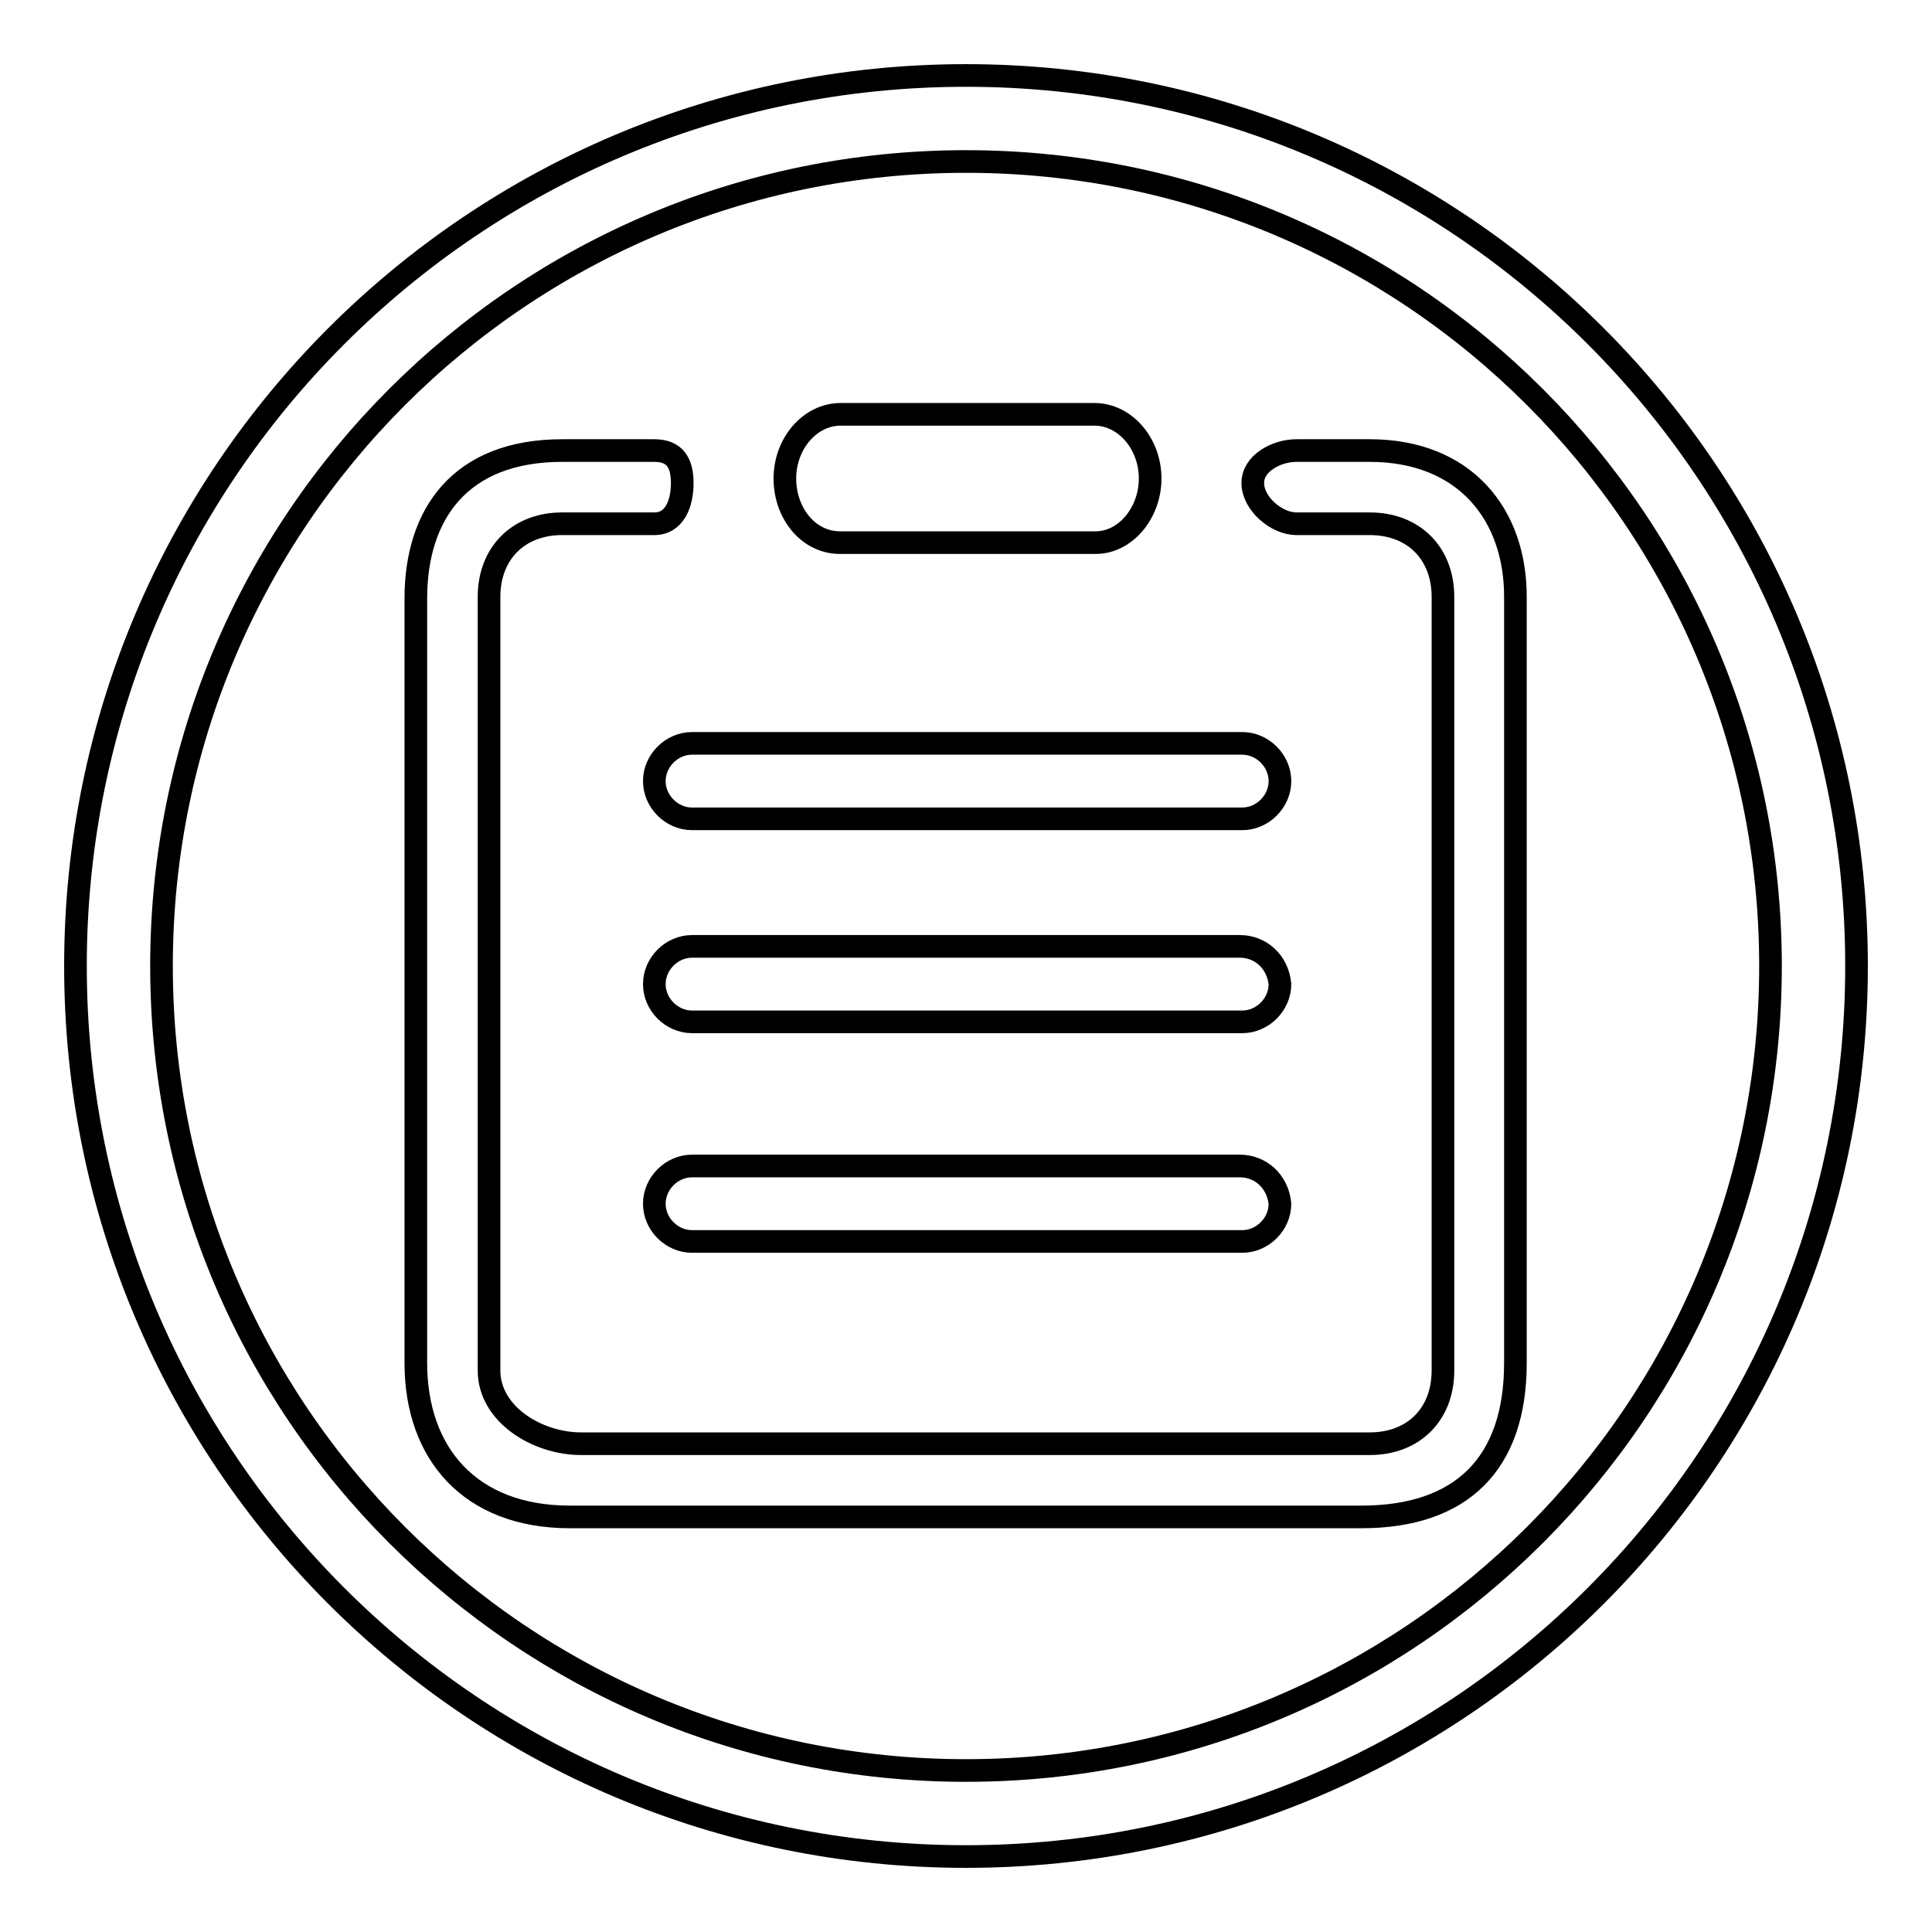
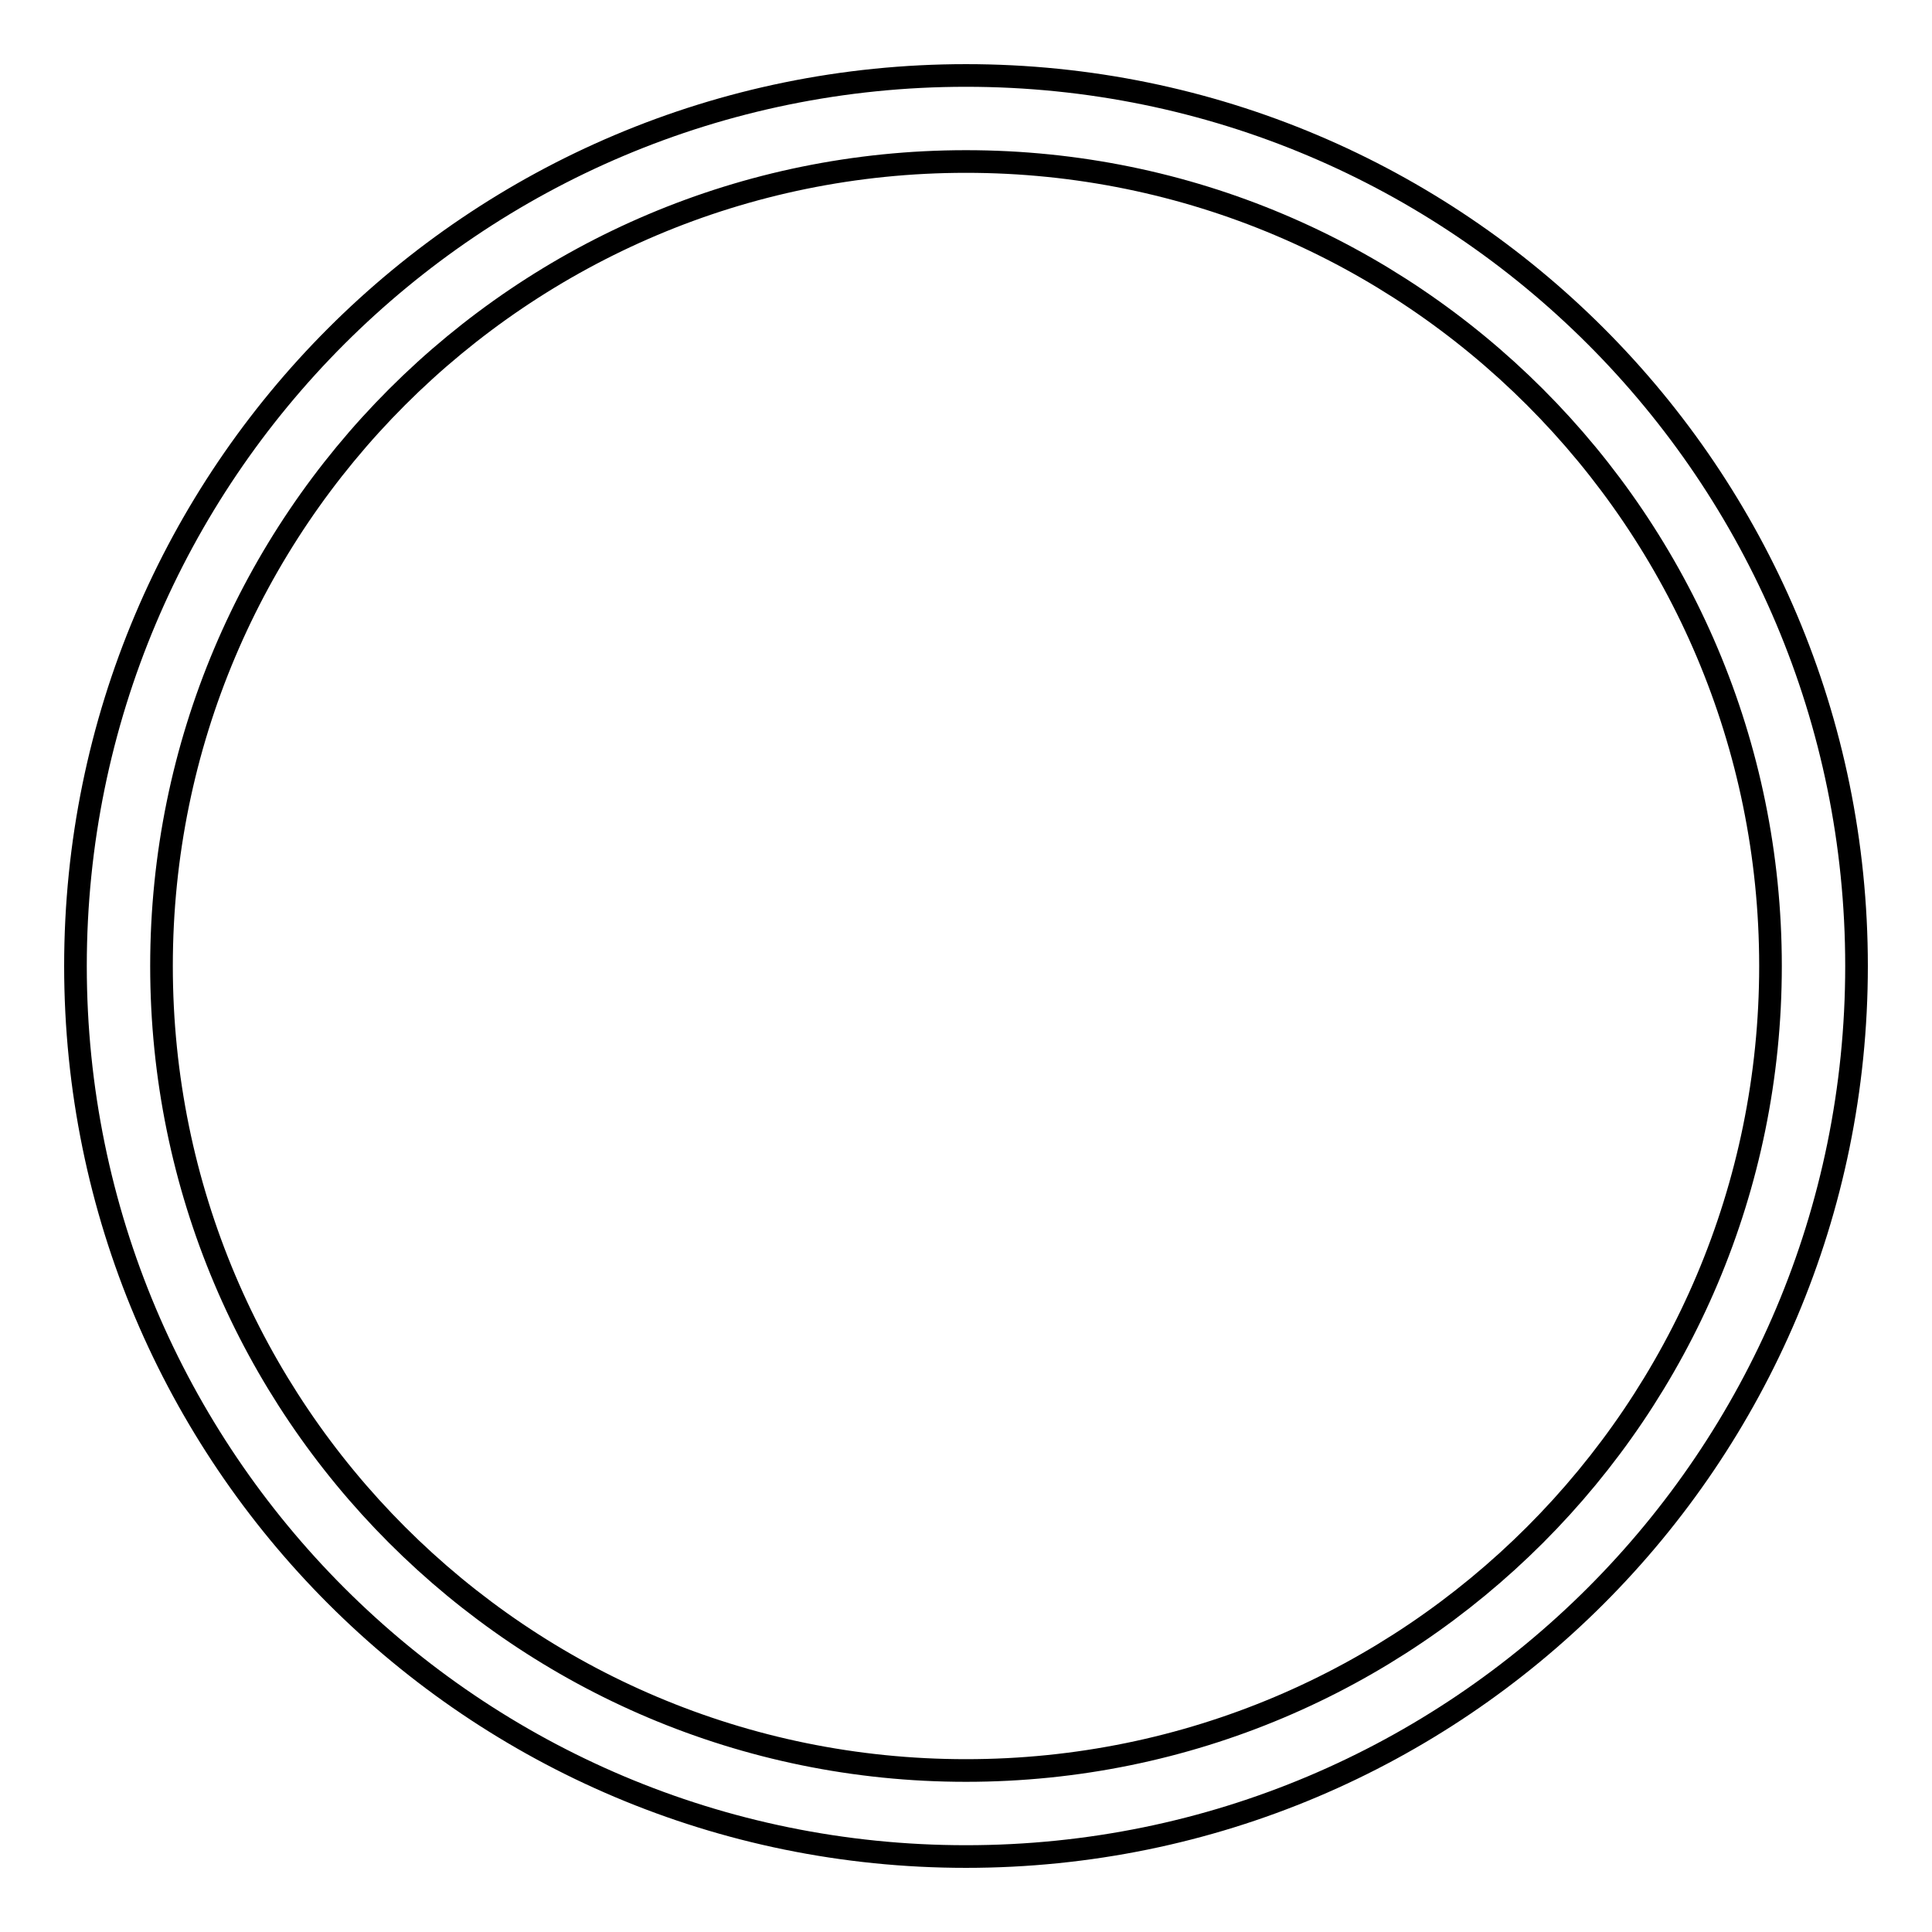
<svg xmlns="http://www.w3.org/2000/svg" version="1.1" x="0px" y="0px" viewBox="0 0 256 256" enable-background="new 0 0 256 256" xml:space="preserve">
  <g>
    <g>
-       <path stroke-width="3" fill-opacity="0" stroke="#000000" d="M181.5,59.7h-9.7c-2.7,0-5.8,1.7-5.8,4.3c0,2.7,3.1,5.4,5.8,5.4h9.7c5.8,0,9.7,3.9,9.7,9.7v102.5c0,5.8-3.9,9.7-9.7,9.7H77c-5.8,0-12.2-3.9-12.2-9.7V79.1c0-5.8,3.9-9.7,9.7-9.7h12.2c2.7,0,3.7-2.7,3.7-5.4c0-2.7-1-4.3-3.7-4.3H74.5c-13.6,0-19.4,8.5-19.4,19.6v101.3c0,12,7.2,20.4,20.4,20.4h104.9c13.2,0,20.4-7,20.4-20.4V79.3C200.9,68.2,194.1,59.7,181.5,59.7L181.5,59.7z M86.7,103.5c0,2.7,2.3,5,5,5h72.9c2.7,0,5-2.3,5-5c0-2.7-2.3-5-5-5H91.7C89,98.5,86.7,100.8,86.7,103.5L86.7,103.5z M164.3,125.4H91.7c-2.7,0-5,2.3-5,5c0,2.7,2.3,5,5,5h72.9c2.7,0,5-2.3,5-5C169.3,127.4,167,125.4,164.3,125.4L164.3,125.4z M164.3,154.5H91.7c-2.7,0-5,2.3-5,5c0,2.7,2.3,5,5,5h72.9c2.7,0,5-2.3,5-5C169.3,156.5,167,154.5,164.3,154.5L164.3,154.5z M111.3,71.9h33.9c3.9,0,7.2-3.9,7.2-8.5s-3.3-8.5-7.4-8.5h-33.6c-4.1,0-7.4,3.9-7.4,8.5S107.1,71.9,111.3,71.9L111.3,71.9z" />
      <path stroke-width="3" fill-opacity="0" stroke="#000000" d="M128,10C62.8,10,10,62.8,10,128c0,65.2,52.8,118,118,118c65.2,0,118-52.8,118-118C246,62.8,193.2,10,128,10z M128,234.6c-58.9,0-106.6-47.7-106.6-106.6C21.4,69.1,69.1,21.4,128,21.4c58.9,0,106.6,47.7,106.6,106.6C234.6,186.9,186.9,234.6,128,234.6z" />
    </g>
  </g>
</svg>